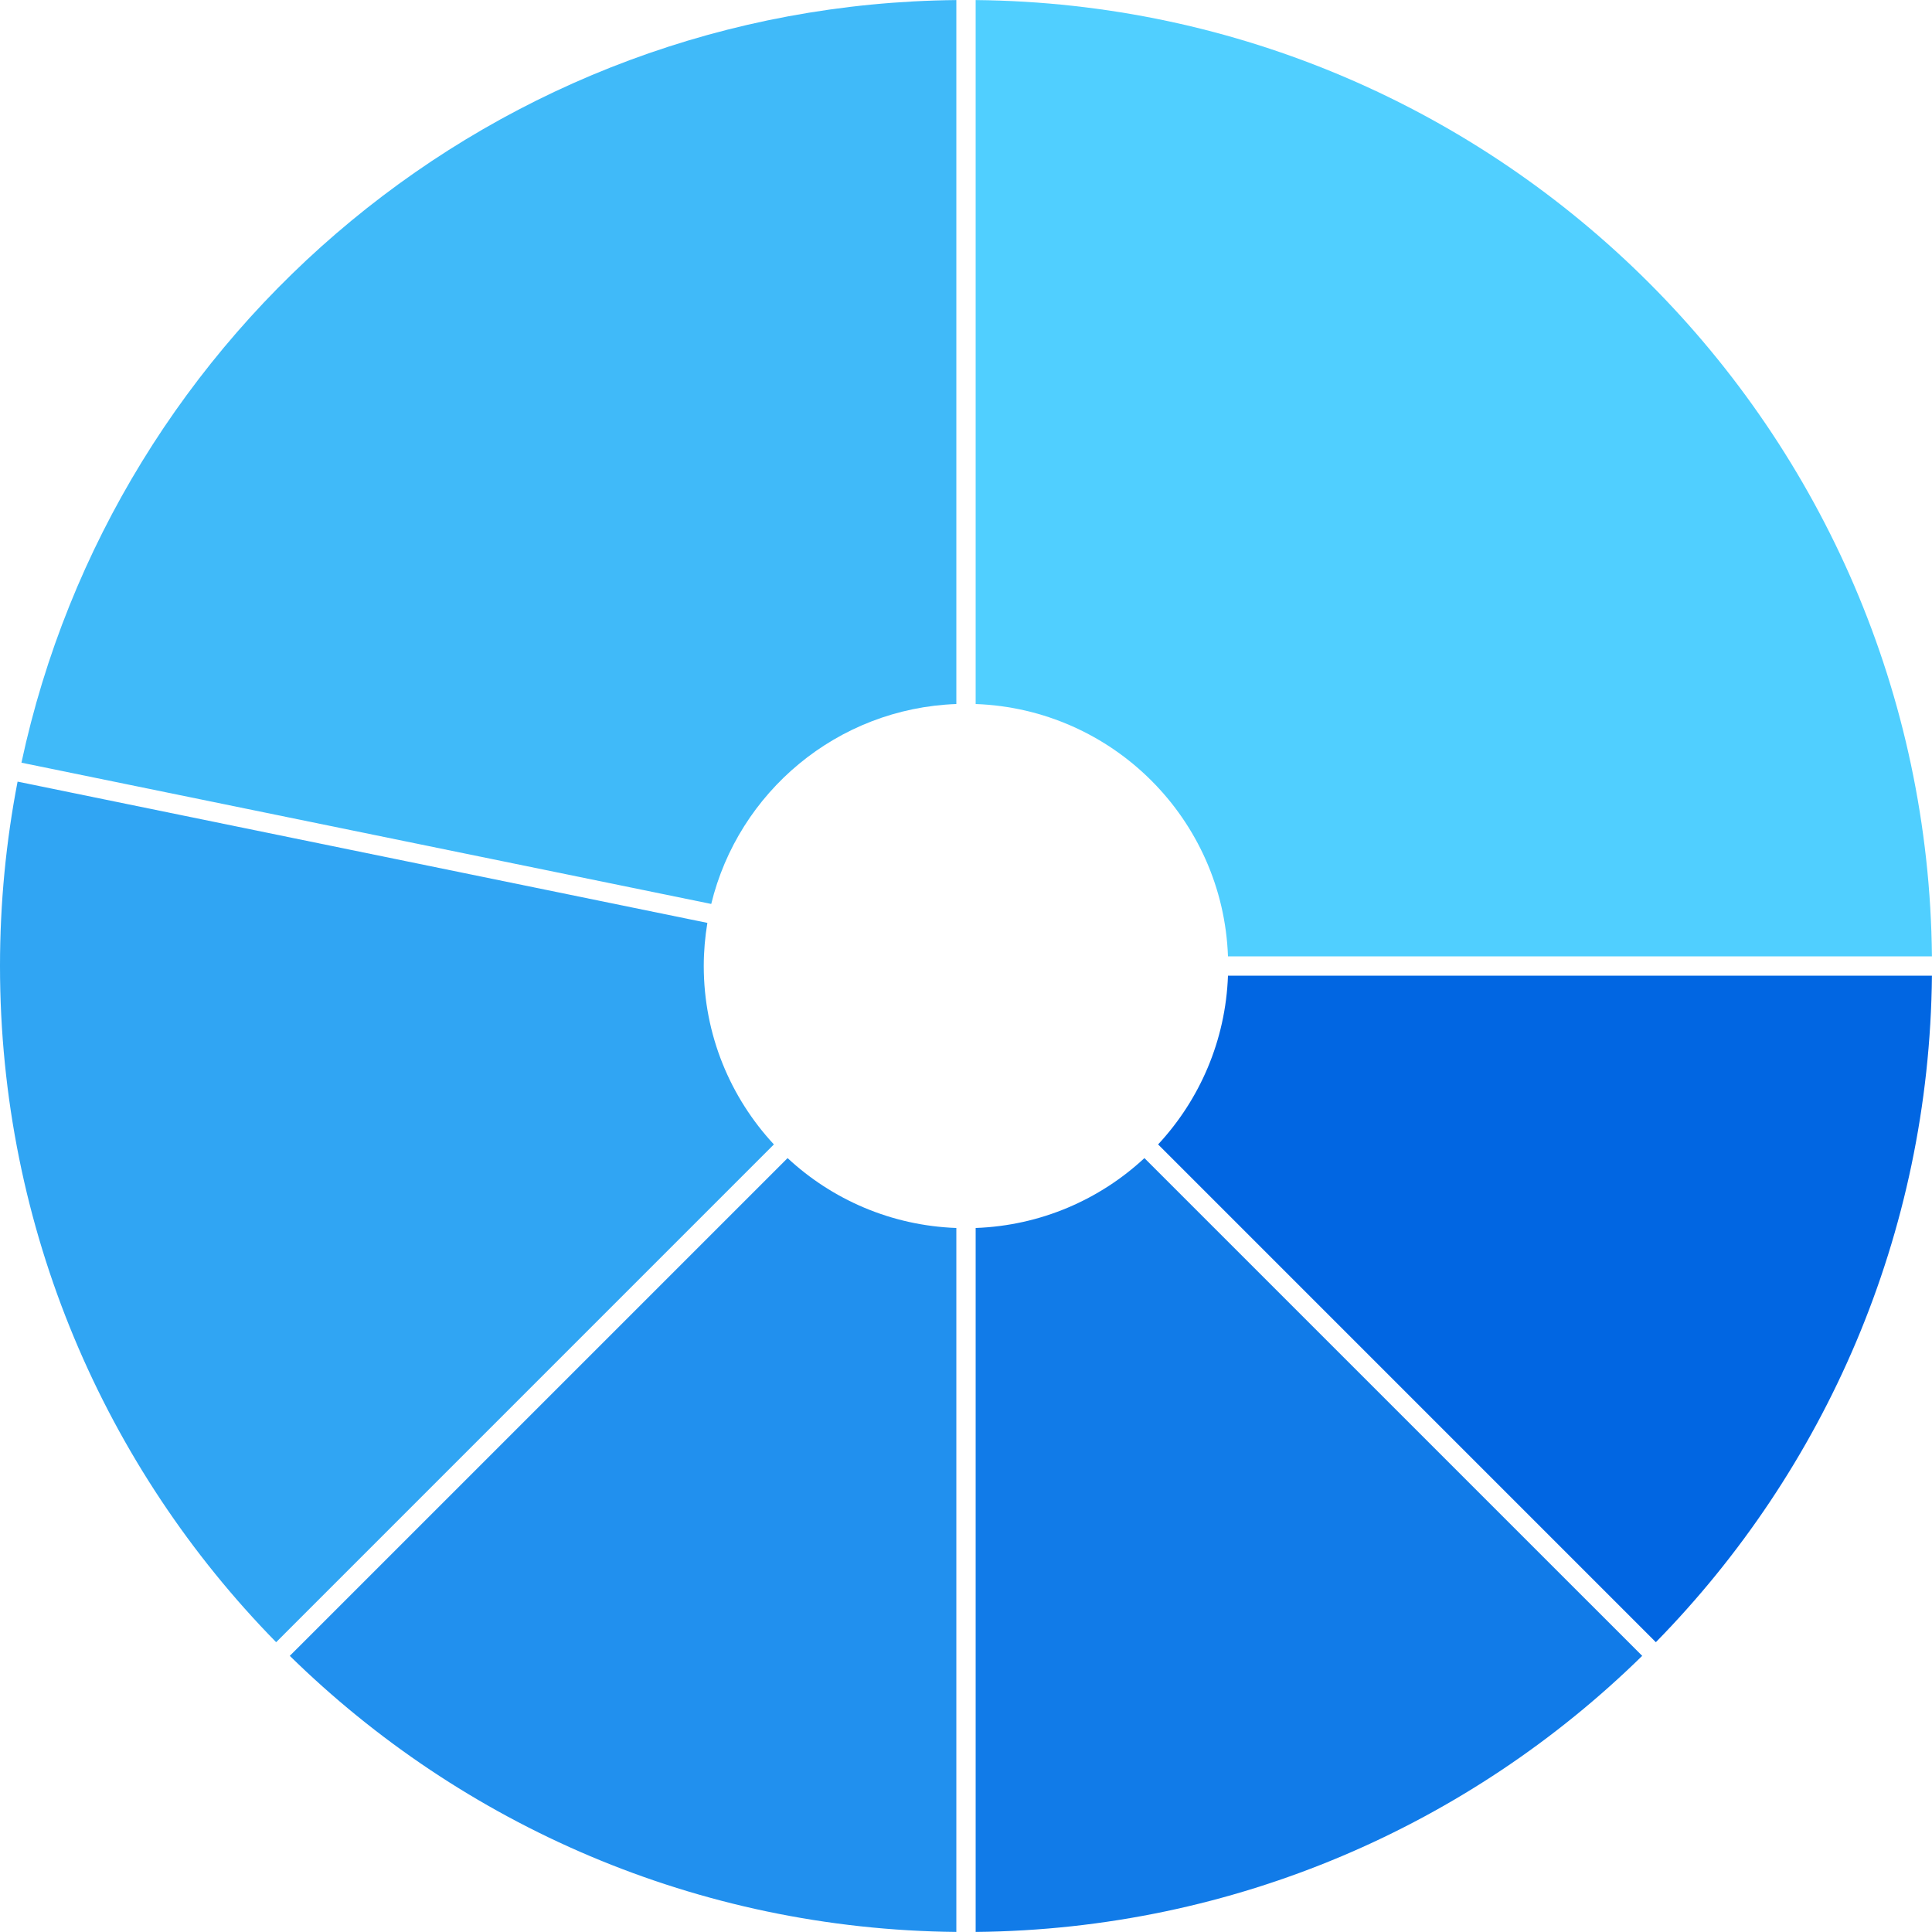
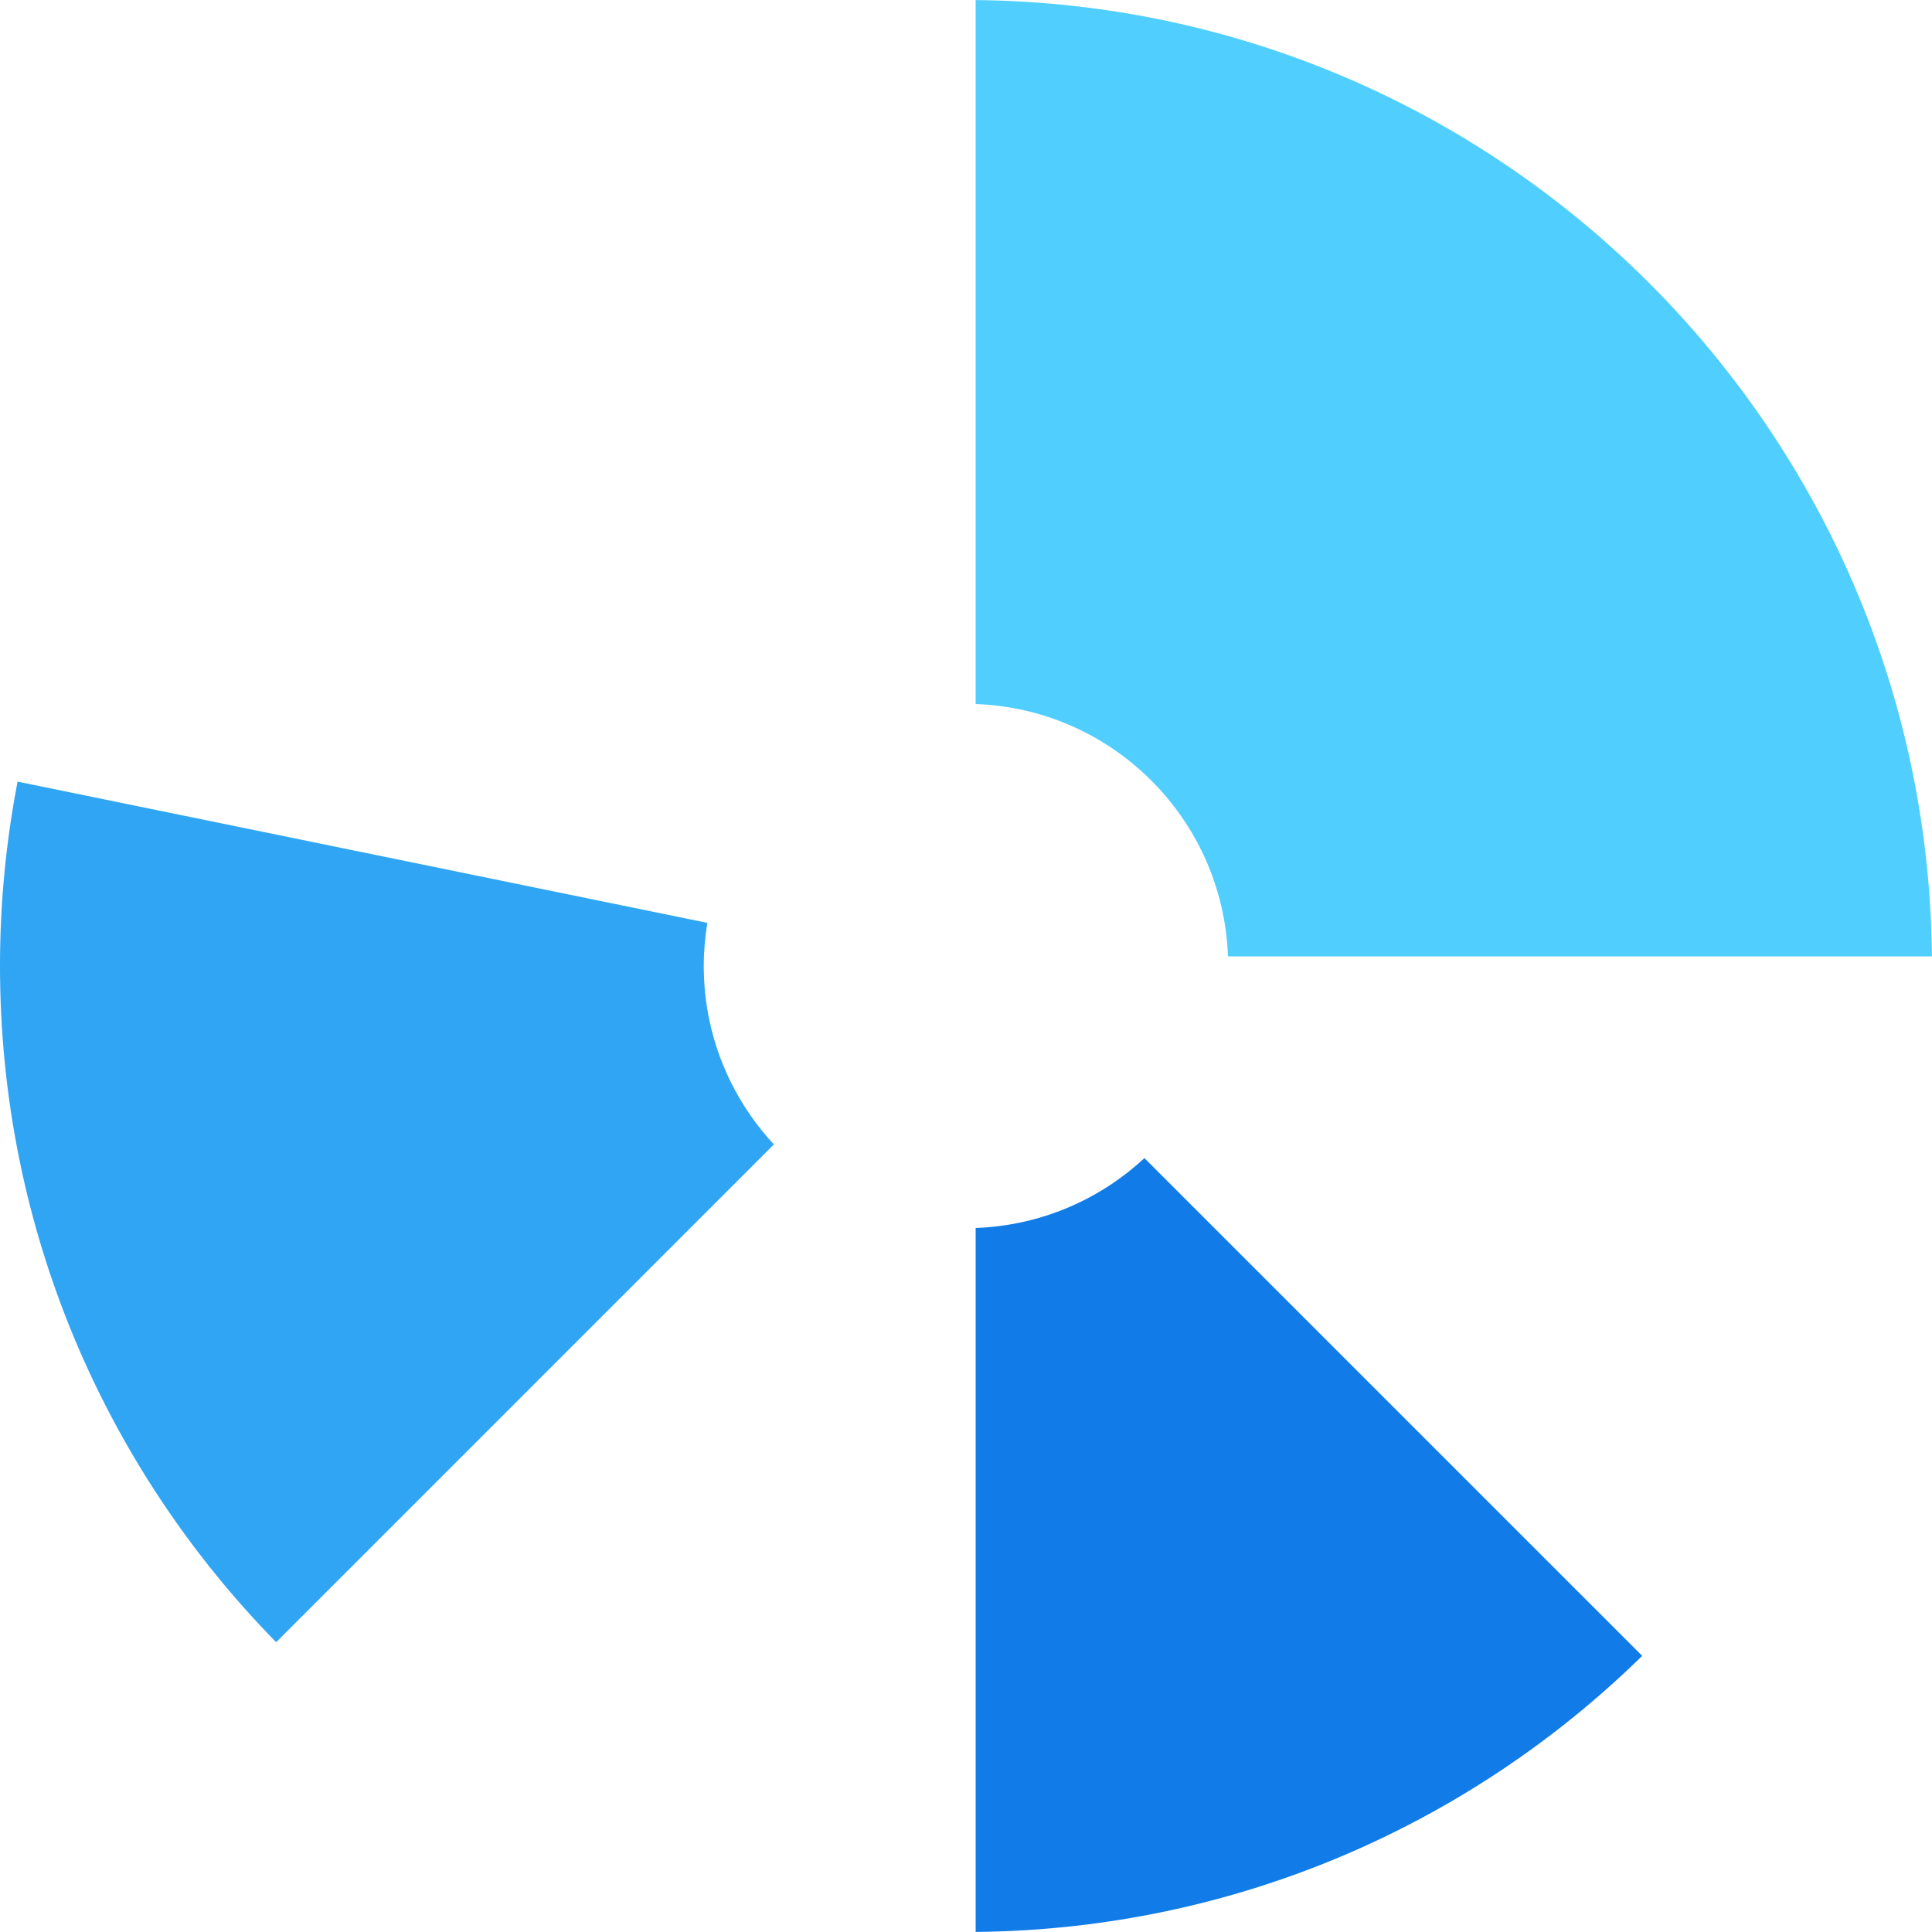
<svg xmlns="http://www.w3.org/2000/svg" id="Ebene_2" data-name="Ebene 2" viewBox="0 0 600 600">
  <defs>
    <style>
      .cls-1 {
        fill: #0166e2;
      }

      .cls-2 {
        fill: #2190ee;
      }

      .cls-3 {
        fill: #30a5f3;
      }

      .cls-4 {
        fill: #117be8;
      }

      .cls-5 {
        fill: #50cfff;
      }

      .cls-6 {
        fill: #40baf9;
      }
    </style>
  </defs>
  <path class="cls-3" d="M240.34,355.41l-154.58,154.59C32.71,455.89,0,381.76,0,300c0-19.58,1.88-38.72,5.46-57.26l214.22,43.87c-.72,4.36-1.12,8.83-1.12,13.39,0,21.41,8.28,40.88,21.78,55.41Z" />
-   <path class="cls-6" d="M297,.02v218.62c-37,1.34-67.69,27.36-76.12,62.09L6.66,236.86C35.45,102.43,154.3,1.41,297,.02Z" />
-   <path class="cls-2" d="M244.59,359.66c13.85,12.87,32.19,20.97,52.41,21.7v218.62c-80.57-.78-153.55-33.34-207-85.74l154.59-154.58Z" />
  <path class="cls-4" d="M355.41,359.66l154.59,154.58c-53.45,52.4-126.43,84.96-207,85.74v-218.62c20.22-.73,38.56-8.83,52.41-21.7Z" />
-   <path class="cls-1" d="M381.36,303h218.62c-.78,80.57-33.34,153.55-85.74,207l-154.58-154.59c12.87-13.85,20.97-32.19,21.7-52.41Z" />
  <path class="cls-5" d="M303,218.64V.02c163.31,1.59,295.39,133.67,296.98,296.98h-218.62c-1.54-42.59-35.77-76.82-78.36-78.36Z" />
</svg>